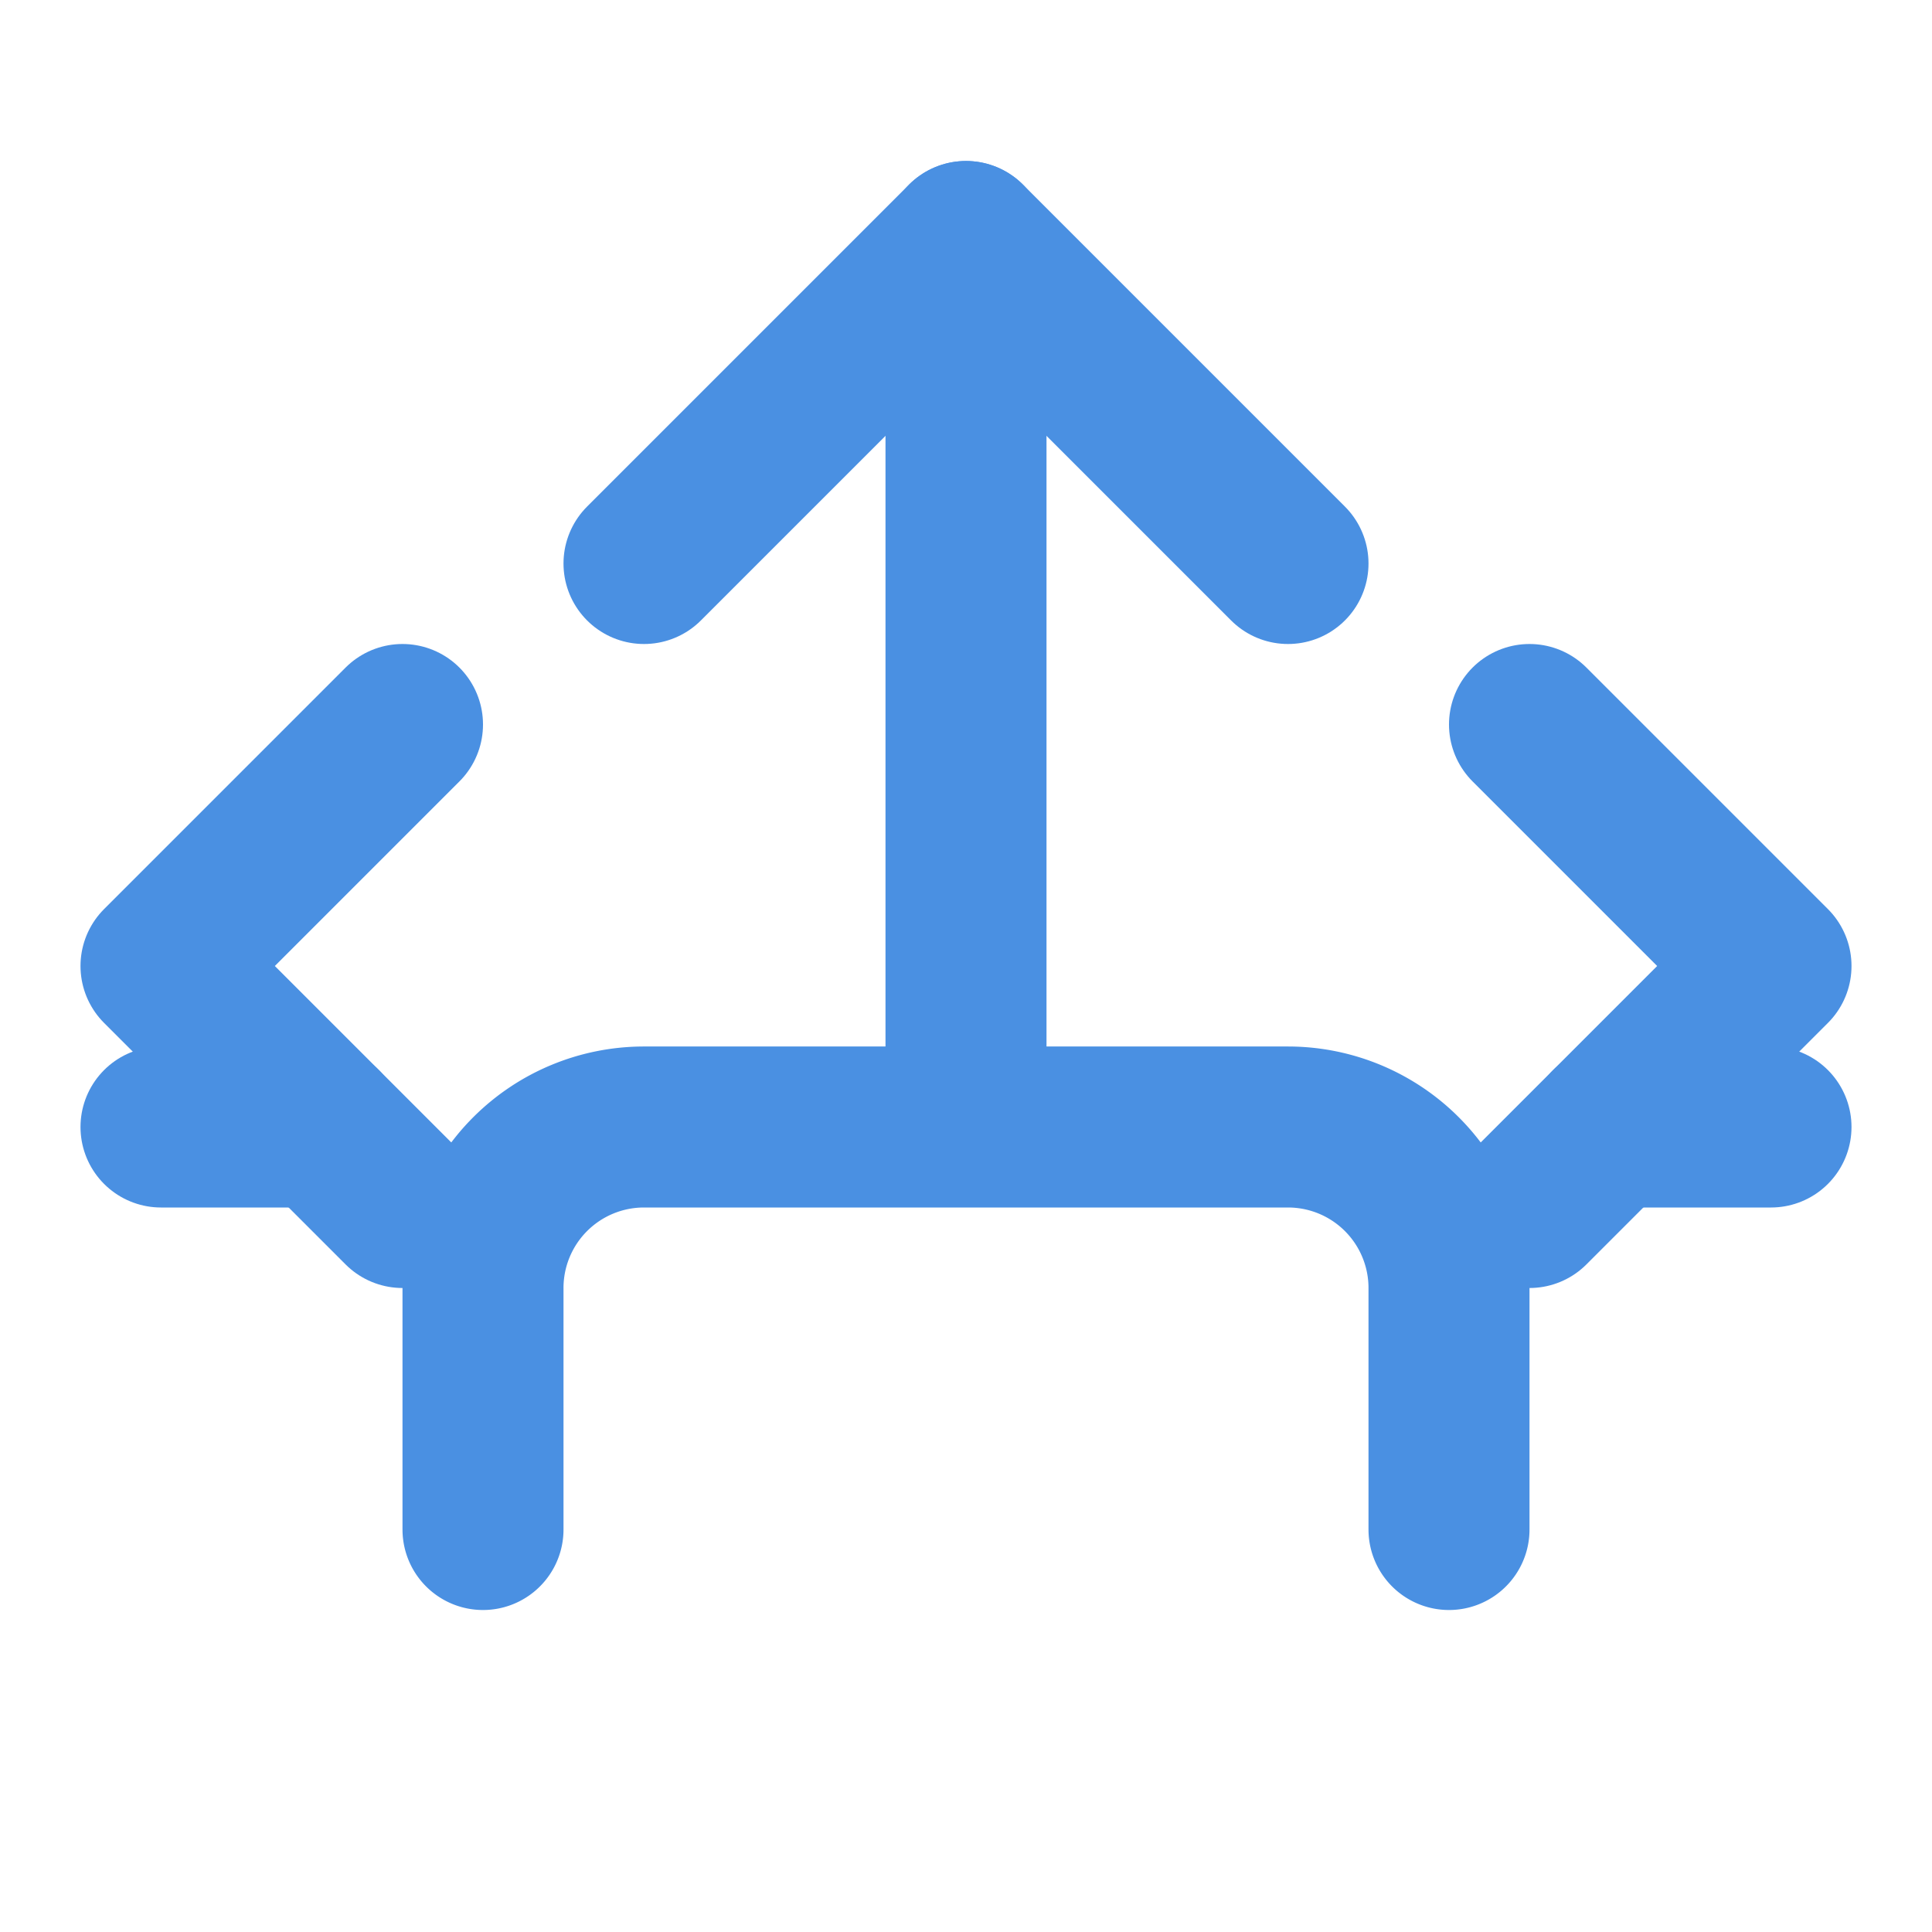
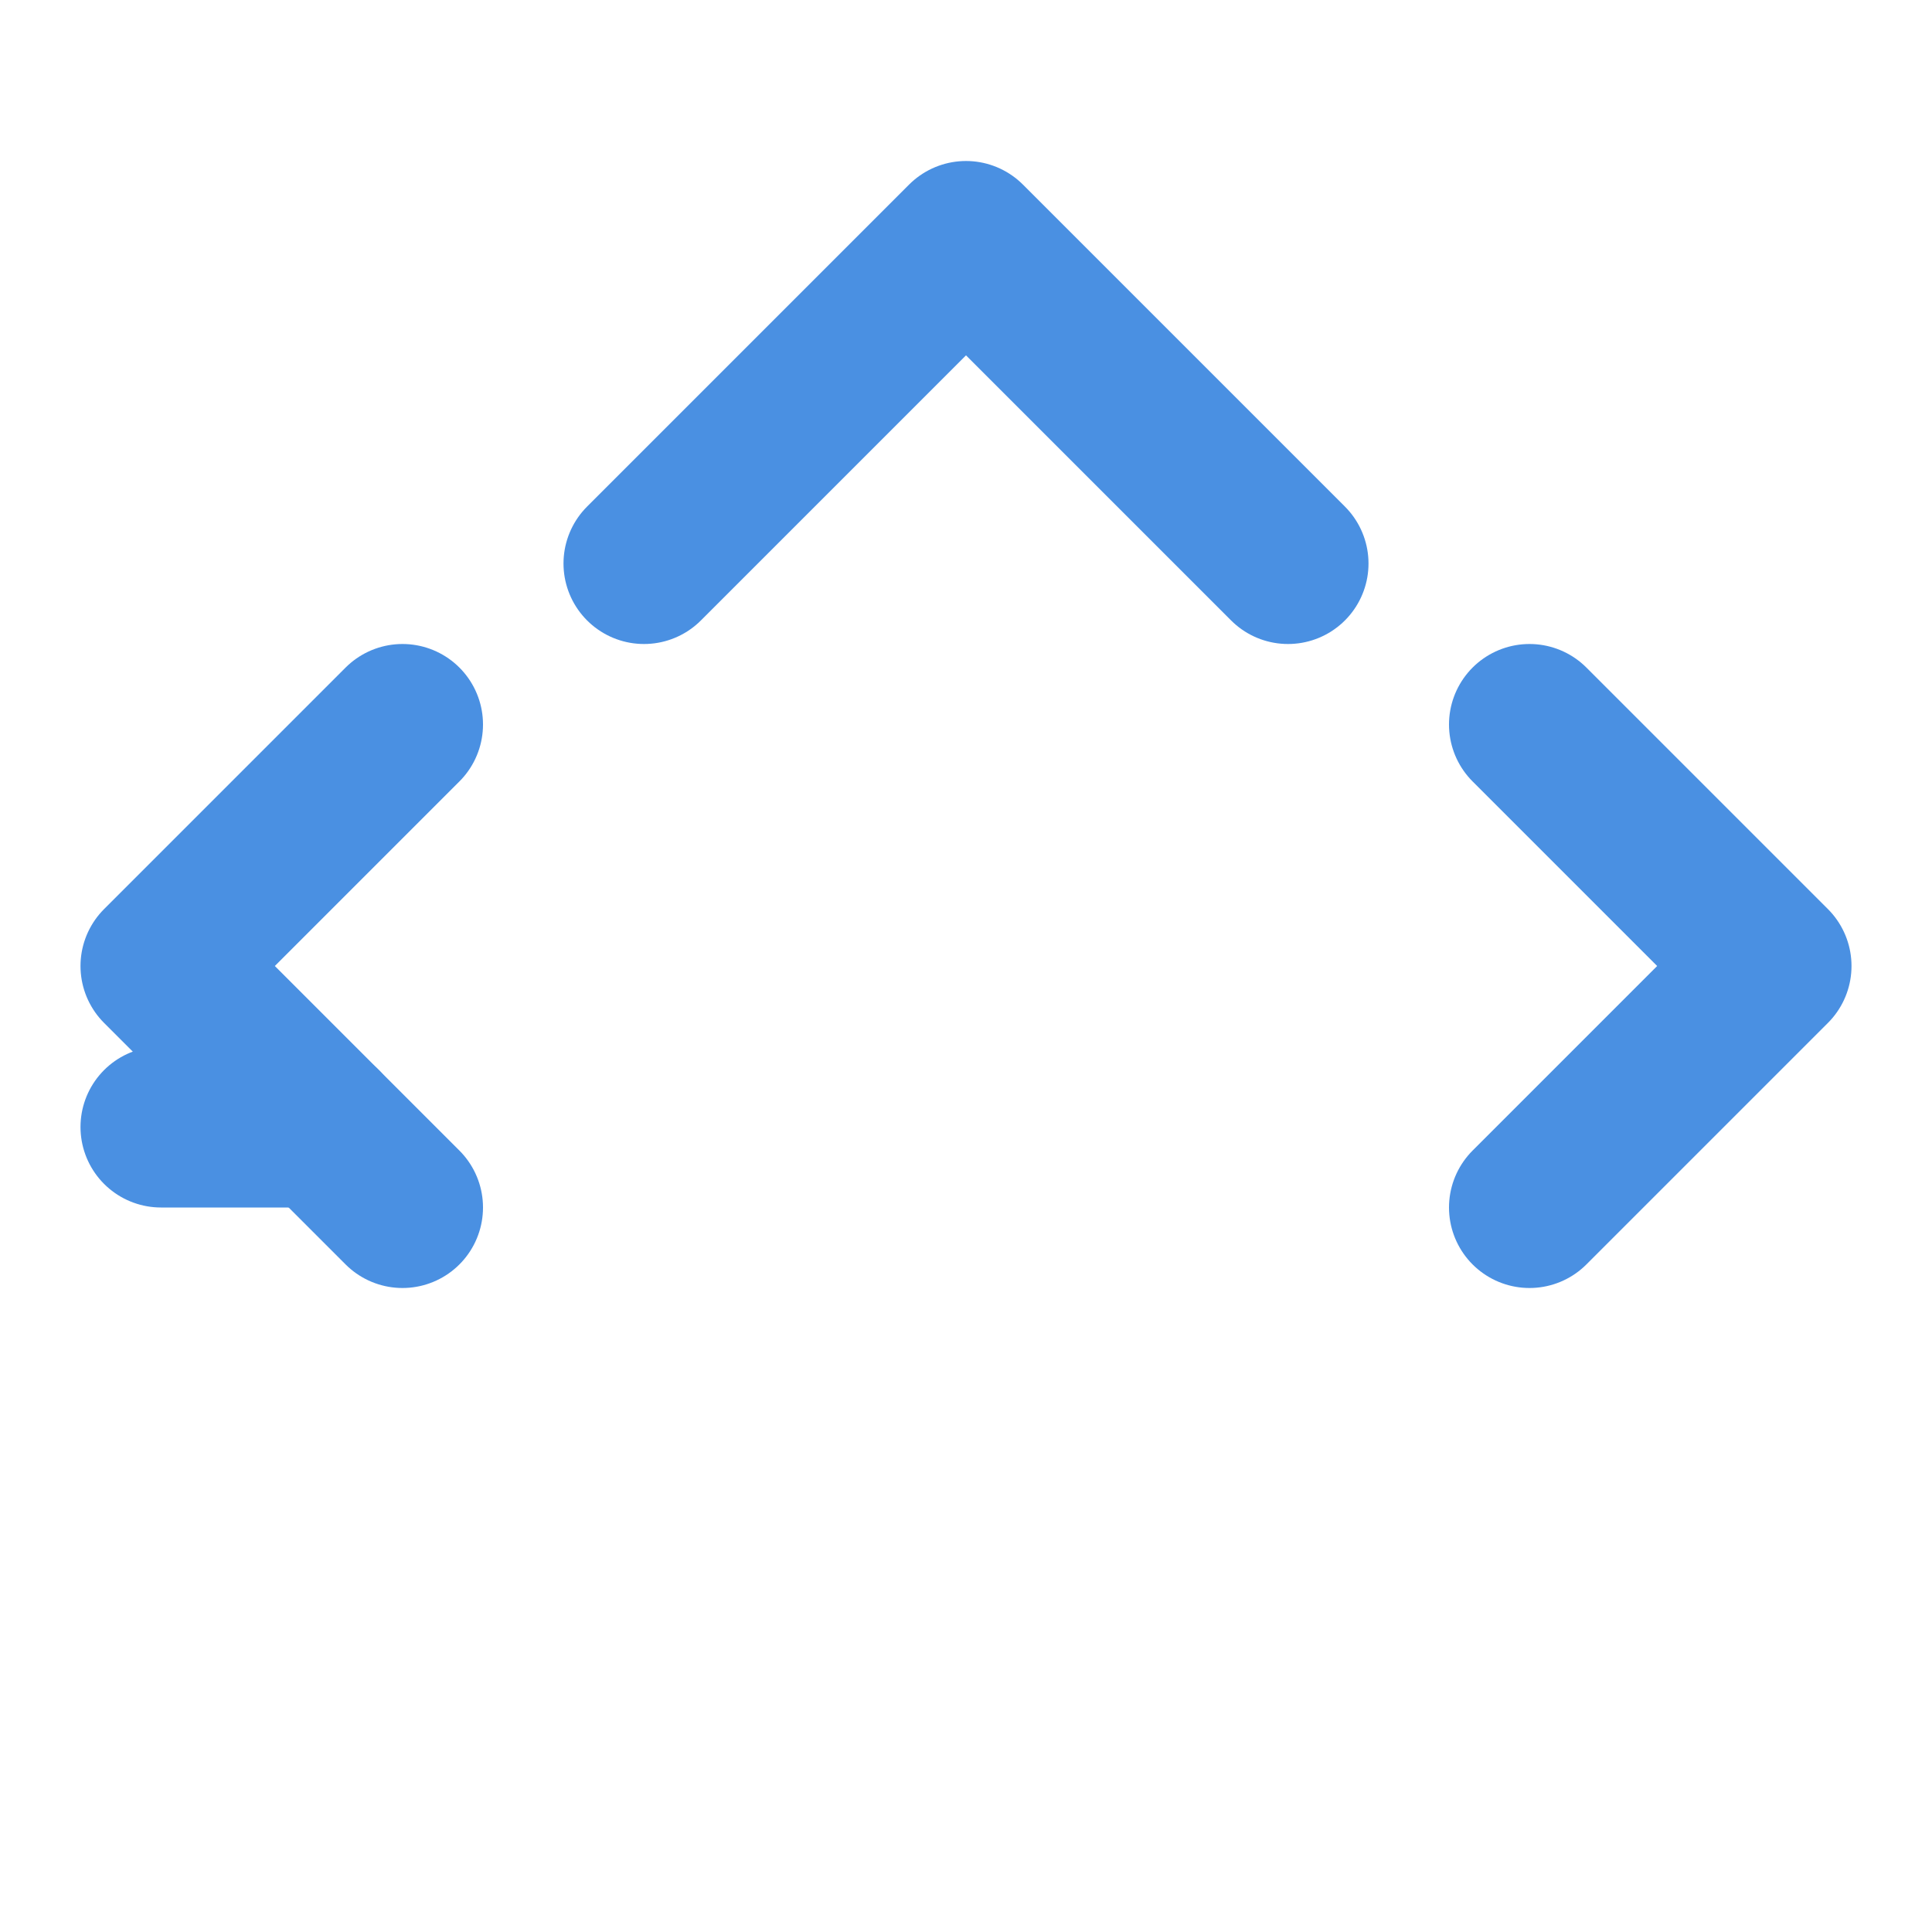
<svg xmlns="http://www.w3.org/2000/svg" width="24" height="24" viewBox="0 0 24 24" fill="none" stroke="#4A90E2" stroke-width="2" stroke-linecap="round" stroke-linejoin="round">
-   <path d="M6 19v-3a2 2 0 0 1 2-2h8a2 2 0 0 1 2 2v3" />
-   <path d="M12 3v10" />
  <path d="M8 7l4-4 4 4" />
  <path d="M2 14h2" />
-   <path d="M20 14h2" />
  <path d="M5 9l-3 3 3 3" />
  <path d="M19 9l3 3-3 3" />
</svg>